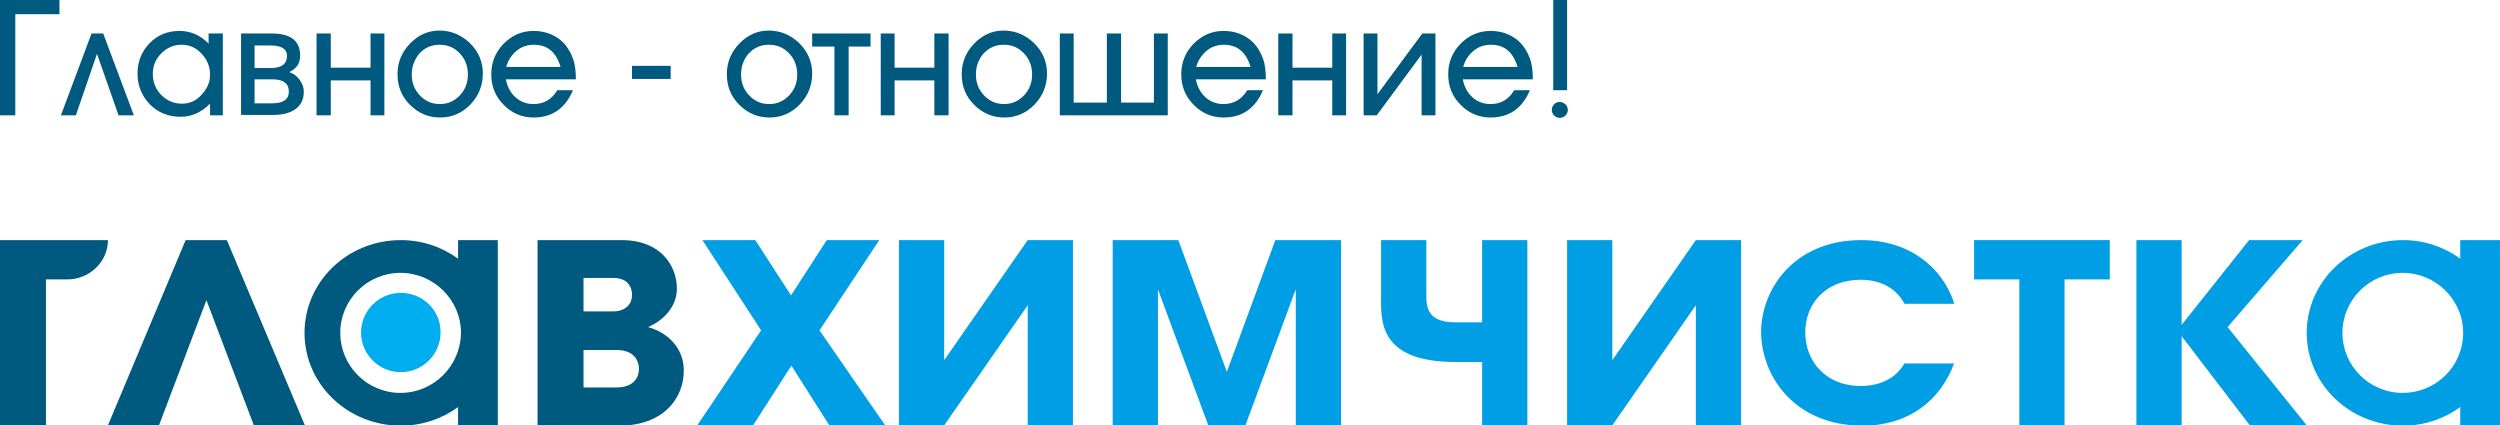
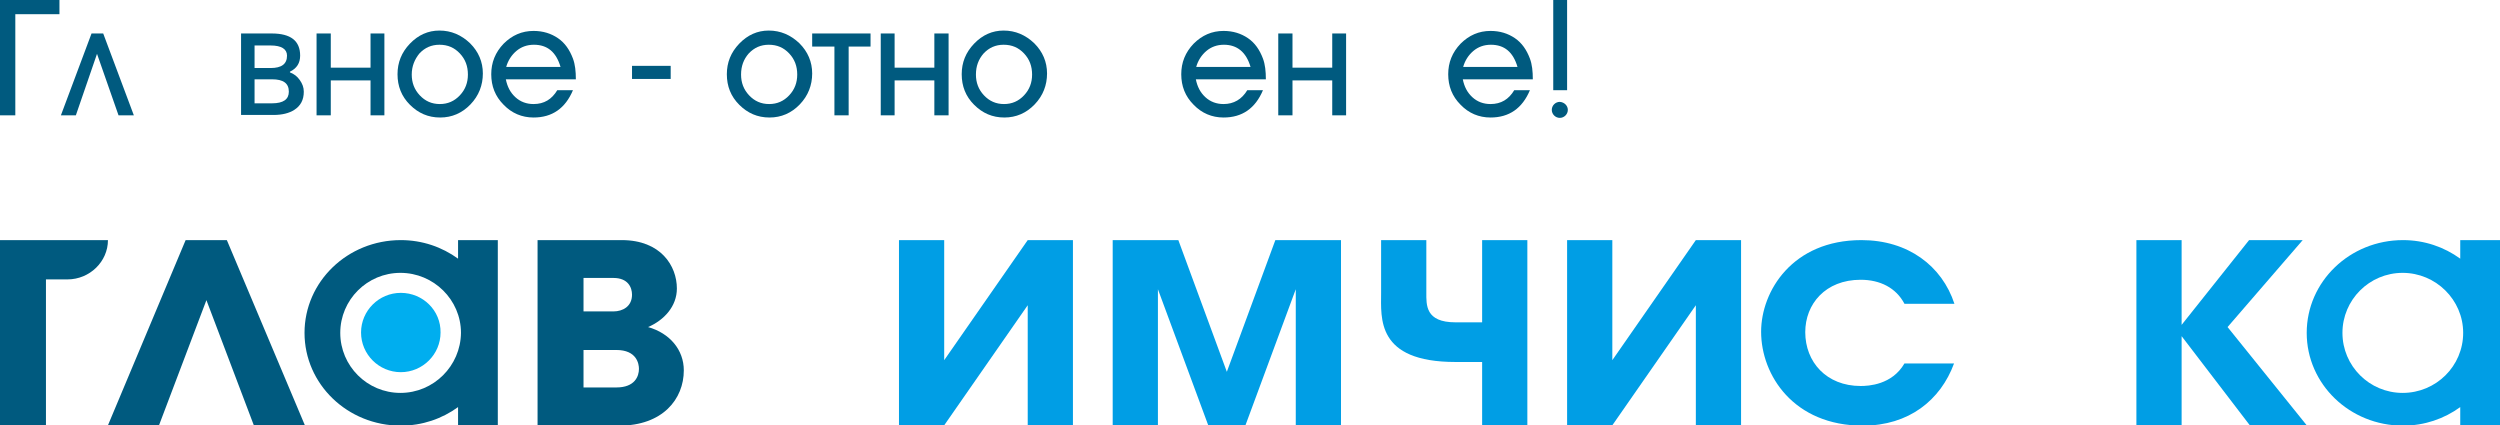
<svg xmlns="http://www.w3.org/2000/svg" width="435" height="74" viewBox="0 0 435 74" fill="none">
  <g clip-path="url(#clip0_3_257)">
    <path d="M69.74 50.958C65.932 50.958 62.823 54.06 62.823 57.858C62.823 61.656 65.932 64.758 69.74 64.758C73.547 64.758 76.656 61.656 76.656 57.858C76.72 54.06 73.611 50.958 69.74 50.958Z" fill="#00AEEF" />
    <path d="M69.676 68.366C63.901 68.366 59.206 63.682 59.206 57.921C59.206 52.161 63.901 47.477 69.676 47.477C75.451 47.477 80.21 52.161 80.21 57.921C80.147 63.682 75.451 68.366 69.676 68.366ZM80.337 41.779H79.702V45.008C76.91 42.982 73.484 41.779 69.74 41.779C60.475 41.779 52.987 48.996 52.987 57.921C52.987 66.847 60.475 74.063 69.74 74.063C73.484 74.063 76.91 72.861 79.702 70.835V74.063H80.337H86.619V41.779H80.337Z" fill="#005A7F" />
    <path d="M32.3 41.779L18.783 74H27.667L35.917 52.224L44.166 74H53.05L39.471 41.779H32.3Z" fill="#005A7F" />
    <path d="M108.195 41.779C114.985 41.779 117.777 46.274 117.777 50.199C117.777 53.3 115.556 55.706 112.764 56.908C116.571 57.985 118.983 60.897 118.983 64.441C118.983 69.442 115.302 74.063 107.751 74.063H93.536V41.779H108.195ZM101.532 54.187H106.735C108.385 54.187 109.972 53.3 109.972 51.275C109.972 50.009 109.274 48.363 106.735 48.363H101.532V54.187ZM101.532 67.417H107.243C110.479 67.417 111.177 65.454 111.177 64.188C111.177 63.302 110.797 60.897 107.243 60.897H101.532V67.417Z" fill="#005A7F" />
    <path d="M0 41.779V74.063H7.996V48.616H11.74C15.611 48.616 18.783 45.514 18.783 41.779H0Z" fill="#005A7F" />
-     <path d="M143.858 41.779L137.639 51.401L131.42 41.779H122.219L132.435 57.478L121.33 74H131.039L137.702 63.618L144.302 74H154.011L142.589 57.478L152.996 41.779H143.858Z" fill="#009EE5" />
    <path d="M178.823 41.779L164.291 62.669V41.779H156.422V74H164.291L178.823 53.11V74H186.691V41.779H178.823Z" fill="#009EE5" />
    <path d="M221.91 41.779L213.47 64.695L205.031 41.779H193.608V74H201.477V50.325L210.234 74H216.707L225.464 50.325V74H233.333V41.779H221.91Z" fill="#009EE5" />
    <path d="M265.759 74H257.891V62.986H253.258C239.424 62.986 240.313 55.326 240.313 50.958V41.779H248.182V50.895C248.182 53.047 247.991 56.086 253.258 56.086H257.891V41.779H265.759V74Z" fill="#009EE5" />
    <path d="M295.077 41.779L280.545 62.669V41.779H272.676V74H280.545L295.077 53.11V74H302.945V41.779H295.077Z" fill="#009EE5" />
    <path d="M340.004 63.239C337.656 69.632 332.136 74.063 324.14 74.063C312.083 74.063 306.435 65.264 306.435 57.731C306.435 50.642 311.893 41.779 323.886 41.779C332.009 41.779 337.91 46.274 340.068 52.857H331.374C329.915 50.072 327.123 48.679 323.759 48.679C317.604 48.679 314.114 52.92 314.114 57.795C314.114 62.986 317.794 67.163 323.759 67.163C325.092 67.163 329.217 66.974 331.374 63.239H340.004Z" fill="#009EE5" />
-     <path d="M343.495 41.779V48.616H351.363V74H359.232V48.616H367.101V41.779H343.495Z" fill="#009EE5" />
    <path d="M391.341 41.779L379.602 56.529V41.779H371.733V74H379.602V58.491L391.468 74H401.368L387.597 56.908L400.67 41.779H391.341Z" fill="#009EE5" />
    <path d="M418.057 68.366C412.282 68.366 407.586 63.682 407.586 57.921C407.586 52.161 412.282 47.477 418.057 47.477C423.832 47.477 428.591 52.161 428.591 57.921C428.591 63.682 423.895 68.366 418.057 68.366ZM428.718 41.779H428.083V45.008C425.291 42.982 421.864 41.779 418.12 41.779C408.856 41.779 401.368 48.996 401.368 57.921C401.368 66.847 408.856 74.063 418.12 74.063C421.864 74.063 425.291 72.861 428.083 70.835V74.063H428.718H435V41.779H428.718Z" fill="#009EE5" />
    <path d="M0 0V20.067H2.665V2.469H10.344V0H0Z" fill="#005A7F" />
    <path d="M16.88 9.369L13.199 20.067H10.597L15.928 5.824H17.958L23.289 20.067H20.624L16.88 9.369Z" fill="#005A7F" />
-     <path d="M26.589 12.85C26.589 14.306 27.096 15.509 28.048 16.522C29.063 17.535 30.269 18.041 31.665 18.041C32.998 18.041 34.14 17.535 35.092 16.459C36.107 15.382 36.551 14.243 36.551 12.977C36.551 11.584 36.044 10.382 35.092 9.369C34.14 8.293 32.934 7.786 31.602 7.786C30.206 7.786 29.063 8.293 28.048 9.305C27.033 10.318 26.589 11.521 26.589 12.85ZM38.899 20.067H36.551V18.041C35.028 19.56 33.315 20.32 31.475 20.32C29.317 20.32 27.541 19.624 26.081 18.168C24.685 16.712 23.923 14.939 23.923 12.787C23.923 10.761 24.621 8.989 26.017 7.533C27.414 6.077 29.19 5.381 31.221 5.381C33.188 5.381 34.901 6.14 36.298 7.596V5.824H38.772V20.067H38.899Z" fill="#005A7F" />
    <path d="M44.293 13.8V17.978H47.339C49.306 17.978 50.258 17.281 50.258 15.952C50.258 14.496 49.306 13.8 47.339 13.8H44.293ZM47.085 7.913H44.293V11.837H47.085C48.989 11.837 49.941 11.141 49.941 9.685C49.941 8.546 48.989 7.913 47.085 7.913ZM41.945 20.067V5.824H47.276C50.575 5.824 52.225 7.09 52.225 9.685C52.225 10.951 51.654 11.901 50.449 12.47V12.597C51.147 12.85 51.718 13.293 52.162 13.926C52.606 14.559 52.86 15.192 52.86 15.952C52.86 17.408 52.289 18.421 51.21 19.117C50.322 19.687 49.116 20.003 47.593 20.003H41.945V20.067Z" fill="#005A7F" />
    <path d="M57.556 13.99V20.067H55.081V5.824H57.556V11.774H64.473V5.824H66.884V20.067H64.473V13.99H57.556Z" fill="#005A7F" />
    <path d="M71.643 12.977C71.643 14.37 72.088 15.572 73.039 16.585C73.991 17.598 75.133 18.104 76.529 18.104C77.926 18.104 79.068 17.598 80.02 16.585C80.972 15.572 81.416 14.37 81.416 12.977C81.416 11.521 80.972 10.318 80.02 9.305C79.068 8.293 77.926 7.786 76.466 7.786C75.07 7.786 73.928 8.293 72.976 9.305C72.151 10.318 71.643 11.521 71.643 12.977ZM84.017 12.787C84.017 14.813 83.319 16.648 81.86 18.168C80.4 19.687 78.624 20.447 76.593 20.447C74.499 20.447 72.785 19.687 71.326 18.231C69.867 16.775 69.168 15.003 69.168 12.914C69.168 10.888 69.867 9.116 71.326 7.596C72.785 6.077 74.499 5.317 76.466 5.317C78.497 5.317 80.273 6.077 81.796 7.533C83.256 8.989 84.017 10.761 84.017 12.787Z" fill="#005A7F" />
    <path d="M92.902 7.786C91.696 7.786 90.681 8.166 89.856 8.862C89.031 9.559 88.396 10.508 88.079 11.648H97.534C96.772 9.052 95.249 7.786 92.902 7.786ZM96.963 15.699H99.692C98.359 18.864 96.074 20.447 92.838 20.447C90.808 20.447 89.031 19.687 87.635 18.231C86.175 16.775 85.477 15.002 85.477 12.914C85.477 10.888 86.175 9.115 87.635 7.596C89.094 6.14 90.808 5.381 92.838 5.381C94.488 5.381 95.884 5.824 97.09 6.647C98.295 7.47 99.12 8.672 99.692 10.192C100.072 11.204 100.199 12.407 100.199 13.8H88.015C88.269 15.066 88.777 16.079 89.665 16.902C90.554 17.724 91.632 18.104 92.838 18.104C94.678 18.104 96.011 17.281 96.963 15.699Z" fill="#005A7F" />
    <path d="M116.698 11.458H109.972V13.737H116.698V11.458Z" fill="#005A7F" />
    <path d="M128.945 12.977C128.945 14.37 129.389 15.572 130.341 16.585C131.293 17.598 132.435 18.104 133.832 18.104C135.228 18.104 136.37 17.598 137.322 16.585C138.274 15.572 138.718 14.37 138.718 12.977C138.718 11.521 138.274 10.318 137.322 9.305C136.37 8.293 135.228 7.786 133.768 7.786C132.372 7.786 131.23 8.293 130.278 9.305C129.389 10.318 128.945 11.521 128.945 12.977ZM141.319 12.787C141.319 14.813 140.621 16.648 139.162 18.168C137.702 19.687 135.926 20.447 133.895 20.447C131.801 20.447 130.088 19.687 128.628 18.231C127.168 16.775 126.47 15.003 126.47 12.914C126.47 10.888 127.168 9.116 128.628 7.596C130.088 6.077 131.801 5.317 133.768 5.317C135.799 5.317 137.575 6.077 139.098 7.533C140.558 8.989 141.319 10.761 141.319 12.787Z" fill="#005A7F" />
    <path d="M147.665 20.067H145.19V8.103H141.319V5.824H151.473V8.103H147.665V20.067Z" fill="#005A7F" />
    <path d="M155.661 13.99V20.067H153.249V5.824H155.661V11.774H162.578V5.824H165.053V20.067H162.578V13.99H155.661Z" fill="#005A7F" />
    <path d="M169.812 12.977C169.812 14.37 170.256 15.572 171.208 16.585C172.16 17.598 173.302 18.104 174.698 18.104C176.094 18.104 177.236 17.598 178.188 16.585C179.14 15.572 179.584 14.37 179.584 12.977C179.584 11.521 179.14 10.318 178.188 9.305C177.236 8.293 176.094 7.786 174.635 7.786C173.239 7.786 172.096 8.293 171.144 9.305C170.256 10.318 169.812 11.521 169.812 12.977ZM182.186 12.787C182.186 14.813 181.488 16.648 180.028 18.168C178.569 19.687 176.792 20.447 174.761 20.447C172.667 20.447 170.954 19.687 169.495 18.231C168.035 16.775 167.337 15.003 167.337 12.914C167.337 10.888 168.035 9.116 169.495 7.596C170.954 6.077 172.667 5.317 174.635 5.317C176.665 5.317 178.442 6.077 179.965 7.533C181.424 8.989 182.186 10.761 182.186 12.787Z" fill="#005A7F" />
-     <path d="M195.068 5.824V17.851H200.779V5.824H203.19V20.067H184.407V5.824H186.818V17.851H192.593V5.824H195.068Z" fill="#005A7F" />
    <path d="M212.963 7.786C211.757 7.786 210.742 8.166 209.917 8.862C209.092 9.559 208.457 10.508 208.14 11.648H217.595C216.834 9.052 215.247 7.786 212.963 7.786ZM217.024 15.699H219.753C218.42 18.864 216.136 20.447 212.899 20.447C210.869 20.447 209.092 19.687 207.696 18.231C206.236 16.775 205.538 15.002 205.538 12.914C205.538 10.888 206.236 9.115 207.696 7.596C209.155 6.14 210.869 5.381 212.899 5.381C214.549 5.381 215.945 5.824 217.151 6.647C218.357 7.47 219.182 8.672 219.753 10.192C220.133 11.204 220.26 12.407 220.26 13.8H208.077C208.33 15.066 208.838 16.079 209.726 16.902C210.615 17.724 211.694 18.104 212.899 18.104C214.676 18.104 216.072 17.281 217.024 15.699Z" fill="#005A7F" />
    <path d="M224.893 13.99V20.067H222.418V5.824H224.893V11.774H231.81V5.824H234.221V20.067H231.81V13.99H224.893Z" fill="#005A7F" />
-     <path d="M239.551 20.067H237.267V5.824H239.678V16.395L247.484 5.824H249.768V20.067H247.357V9.495L239.551 20.067Z" fill="#005A7F" />
    <path d="M259.414 7.786C258.208 7.786 257.193 8.166 256.368 8.862C255.543 9.559 254.908 10.508 254.591 11.648H264.046C263.284 9.052 261.761 7.786 259.414 7.786ZM263.475 15.699H266.204C264.871 18.864 262.586 20.447 259.35 20.447C257.319 20.447 255.543 19.687 254.147 18.231C252.687 16.775 251.989 15.002 251.989 12.914C251.989 10.888 252.687 9.115 254.147 7.596C255.606 6.14 257.319 5.381 259.35 5.381C261 5.381 262.396 5.824 263.602 6.647C264.807 7.47 265.632 8.672 266.204 10.192C266.584 11.204 266.711 12.407 266.711 13.8H254.527C254.781 15.066 255.289 16.079 256.177 16.902C257.066 17.724 258.144 18.104 259.35 18.104C261.19 18.104 262.523 17.281 263.475 15.699Z" fill="#005A7F" />
    <path d="M272.803 19.117C272.803 19.877 272.168 20.51 271.407 20.51C270.646 20.51 270.011 19.877 270.011 19.117C270.011 18.358 270.646 17.725 271.407 17.725C272.232 17.788 272.803 18.421 272.803 19.117ZM272.676 15.699H270.265V0H272.676V15.699Z" fill="#005A7F" />
  </g>
  <defs>
    <clipPath id="clip0_3_257">
      <rect width="435" height="74" fill="white" />
    </clipPath>
  </defs>
</svg>